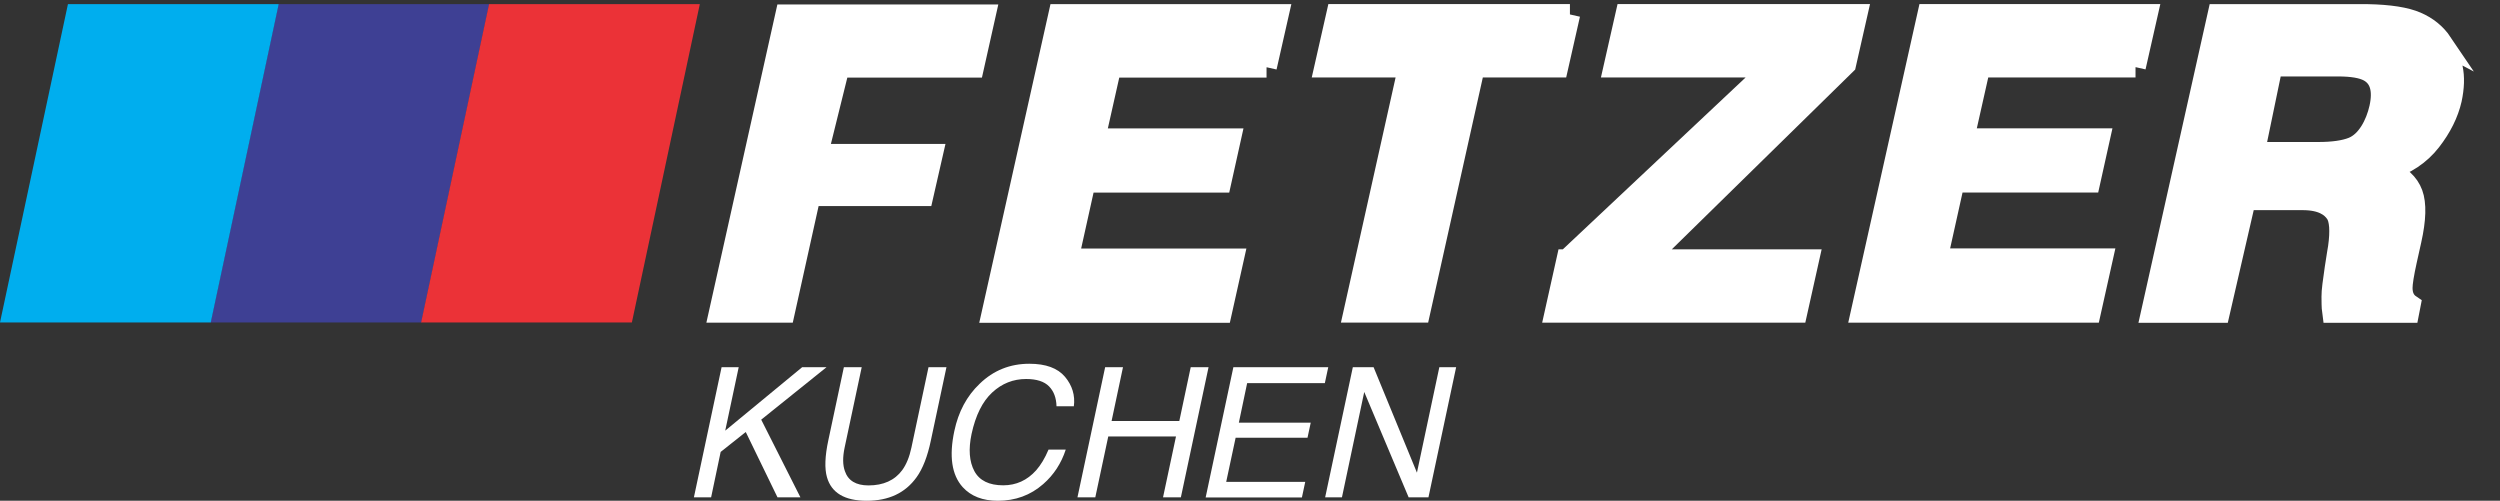
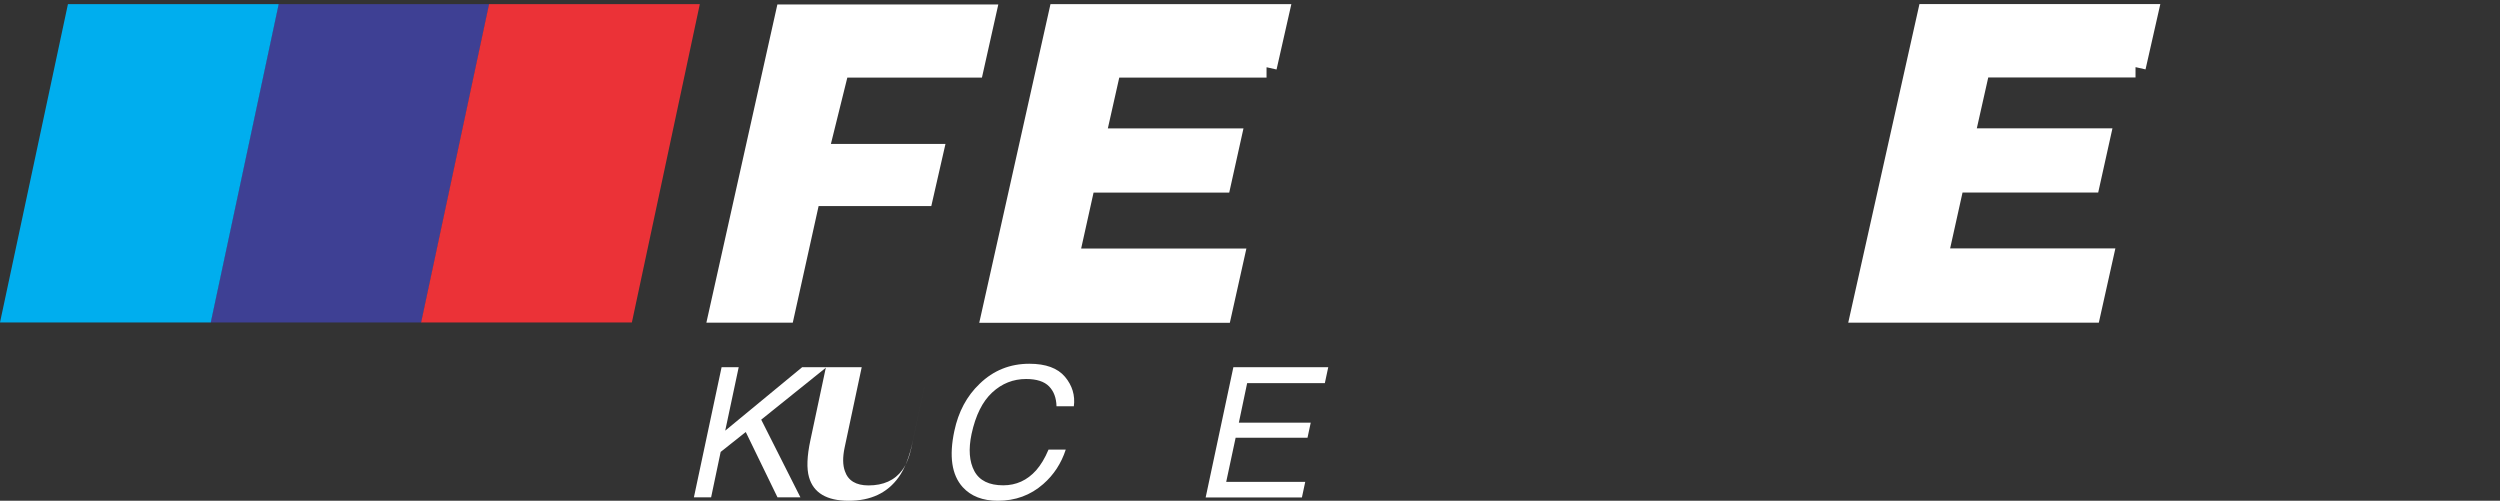
<svg xmlns="http://www.w3.org/2000/svg" id="Ebene_1" data-name="Ebene 1" viewBox="0 0 241.03 48.28">
  <rect x="0" y="0" width="241.03" height="48.28" fill="#333333" stroke="none" />
  <defs>
    <style>
      .cls-1 {
        stroke: #fff;
        stroke-miterlimit: 10;
        stroke-width: 2px;
      }

      .cls-1, .cls-2 {
        fill: #fff;
      }

      .cls-3 {
        fill: #00aeee;
      }

      .cls-3, .cls-2, .cls-4, .cls-5 {
        stroke-width: 0px;
      }

      .cls-4 {
        fill: #3e4094;
      }

      .cls-5 {
        fill: #eb3237;
      }
    </style>
  </defs>
  <polygon class="cls-4" points="40.62 31.09 20.3 31.09 26.85 .4 47.17 .4 40.62 31.09" />
  <polygon class="cls-3" points="20.32 31.09 0 31.09 6.55 .4 26.87 .4 20.32 31.09" />
  <polygon class="cls-5" points="60.92 31.09 40.6 31.09 47.15 .4 67.47 .4 60.92 31.09" />
  <g>
    <path class="cls-2" d="m69.56,35.4h1.66l-1.3,6.12,7.42-6.12h2.35l-6.3,5.06,3.78,7.49h-2.21l-3.06-6.3-2.42,1.92-.92,4.38h-1.66l2.67-12.55Z" />
-     <path class="cls-2" d="m83.08,35.4l-1.65,7.76c-.19.91-.19,1.67.03,2.27.31.91,1.07,1.37,2.27,1.37,1.44,0,2.53-.49,3.26-1.48.39-.54.69-1.26.88-2.16l1.65-7.76h1.73l-1.5,7.05c-.32,1.54-.78,2.73-1.38,3.56-1.09,1.52-2.69,2.27-4.81,2.27s-3.4-.76-3.83-2.27c-.24-.83-.2-2.02.13-3.56l1.5-7.05h1.73Z" />
+     <path class="cls-2" d="m83.08,35.4l-1.65,7.76c-.19.91-.19,1.67.03,2.27.31.91,1.07,1.37,2.27,1.37,1.44,0,2.53-.49,3.26-1.48.39-.54.69-1.26.88-2.16l1.65-7.76l-1.5,7.05c-.32,1.54-.78,2.73-1.38,3.56-1.09,1.52-2.69,2.27-4.81,2.27s-3.4-.76-3.83-2.27c-.24-.83-.2-2.02.13-3.56l1.5-7.05h1.73Z" />
    <path class="cls-2" d="m103.52,39.17h-1.66c-.02-.81-.26-1.45-.72-1.92-.46-.47-1.2-.71-2.21-.71-1.24,0-2.33.43-3.27,1.3-.94.87-1.6,2.2-1.99,4-.31,1.47-.22,2.66.27,3.58.49.91,1.42,1.37,2.78,1.37,1.25,0,2.31-.48,3.17-1.44.45-.51.85-1.17,1.2-2h1.66c-.43,1.32-1.15,2.43-2.17,3.32-1.23,1.08-2.69,1.61-4.38,1.61-1.46,0-2.59-.44-3.39-1.32-1.05-1.17-1.32-2.97-.8-5.41.39-1.85,1.2-3.37,2.44-4.55,1.33-1.29,2.93-1.93,4.79-1.93,1.59,0,2.73.42,3.44,1.26.7.84.99,1.79.85,2.85Z" />
-     <path class="cls-2" d="m106.55,35.4h1.72l-1.1,5.19h6.53l1.1-5.19h1.72l-2.67,12.55h-1.72l1.25-5.87h-6.53l-1.25,5.87h-1.72l2.67-12.55Z" />
    <path class="cls-2" d="m118.91,35.4h9.15l-.33,1.54h-7.49l-.8,3.81h6.93l-.31,1.45h-6.93l-.91,4.26h7.62l-.32,1.5h-9.28l2.67-12.55Z" />
-     <path class="cls-2" d="m130.42,35.4h2.01l4.18,10.17,2.16-10.17h1.62l-2.67,12.55h-1.91l-4.28-10.16-2.15,10.16h-1.62l2.67-12.55Z" />
  </g>
  <g>
    <path class="cls-1" d="m75.77,1.43h19.23l-1.13,5.05h-12.96l-2.08,8.4h11.07l-.91,3.99h-10.87l-2.49,11.24h-6.28l6.4-28.68Z" />
    <path class="cls-1" d="m122.11,6.48h-15l-1.55,6.9h13.08l-.93,4.19h-13.08l-1.64,7.39h15.93l-1.15,5.16h-22.11l6.42-28.72h21.17l-1.15,5.08Z" />
-     <path class="cls-1" d="m151.35,1.39l-1.15,5.08h-8.04l-5.27,23.63h-6.36l5.27-23.63h-8.08l1.15-5.08h22.49Z" />
-     <path class="cls-1" d="m151.07,25.04l19.75-18.57h-15.22l1.15-5.08h22.29l-1.09,4.81-19.22,18.84h15.65l-1.13,5.07h-23.32l1.13-5.07Z" />
-     <path class="cls-1" d="m235.43,4.14c.49.73.83,1.53,1.01,2.42.19.88.15,1.89-.09,3.02-.31,1.36-.98,2.71-2,4.02s-2.42,2.25-4.21,2.8c1.27.53,2.09,1.29,2.45,2.27s.32,2.48-.13,4.49l-.43,1.93c-.29,1.31-.43,2.2-.43,2.67,0,.74.26,1.29.78,1.64l-.14.72h-7.35c-.09-.66-.05-.96-.07-1.56-.03-.81.63-4.72.63-4.72.22-1.57.14-2.69-.24-3.26-.45-.68-1.34-1.32-3.2-1.32h-5.52l-2.5,10.86h-6.57l6.42-28.72h14.43c2.11.04,3.68.29,4.72.74s1.86,1.12,2.46,2.01Zm-16.36,2.24l-1.72,8.31h6.16c1.42,0,2.52-.16,3.3-.47,1.38-.55,2.26-2.22,2.62-3.83.38-1.74.03-2.91-1.05-3.51-.62-.34-1.61-.51-2.97-.51h-6.34Z" />
  </g>
  <path class="cls-1" d="m205.89,6.47h-15l-1.55,6.9h13.08l-.93,4.19h-13.08l-1.64,7.39h15.93l-1.15,5.16h-22.11l6.42-28.72h21.17l-1.15,5.08Z" />
</svg>